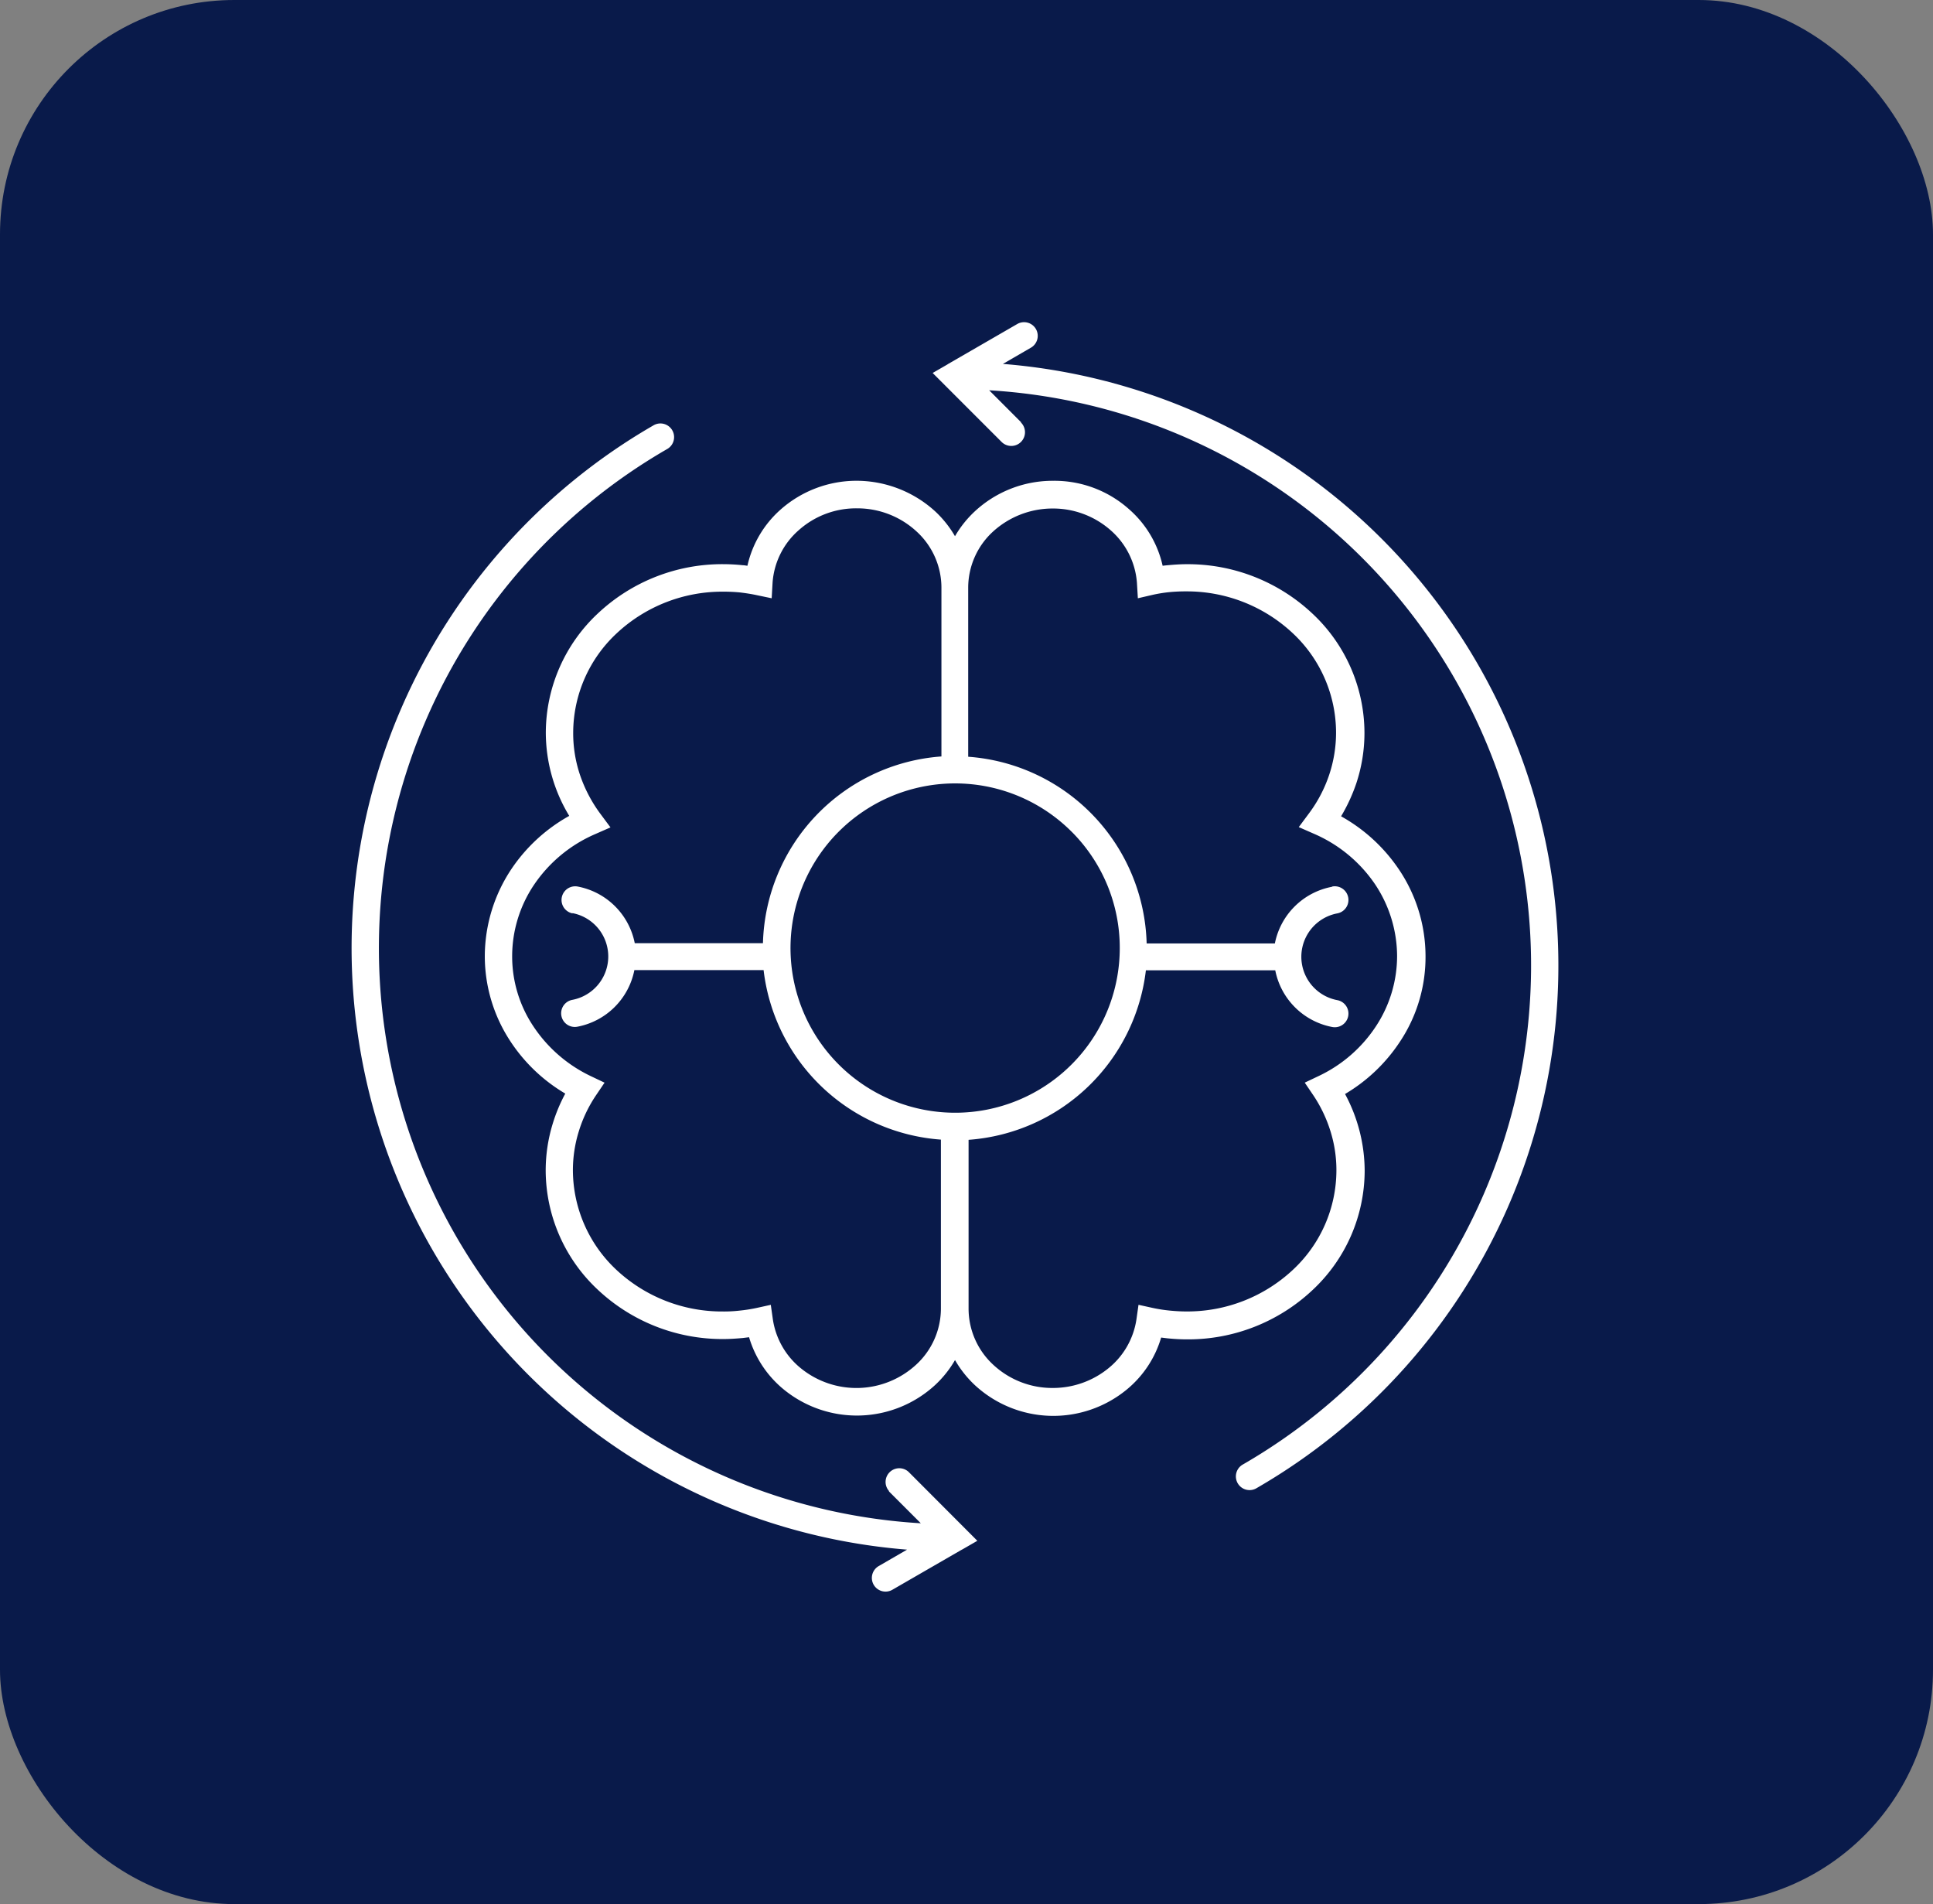
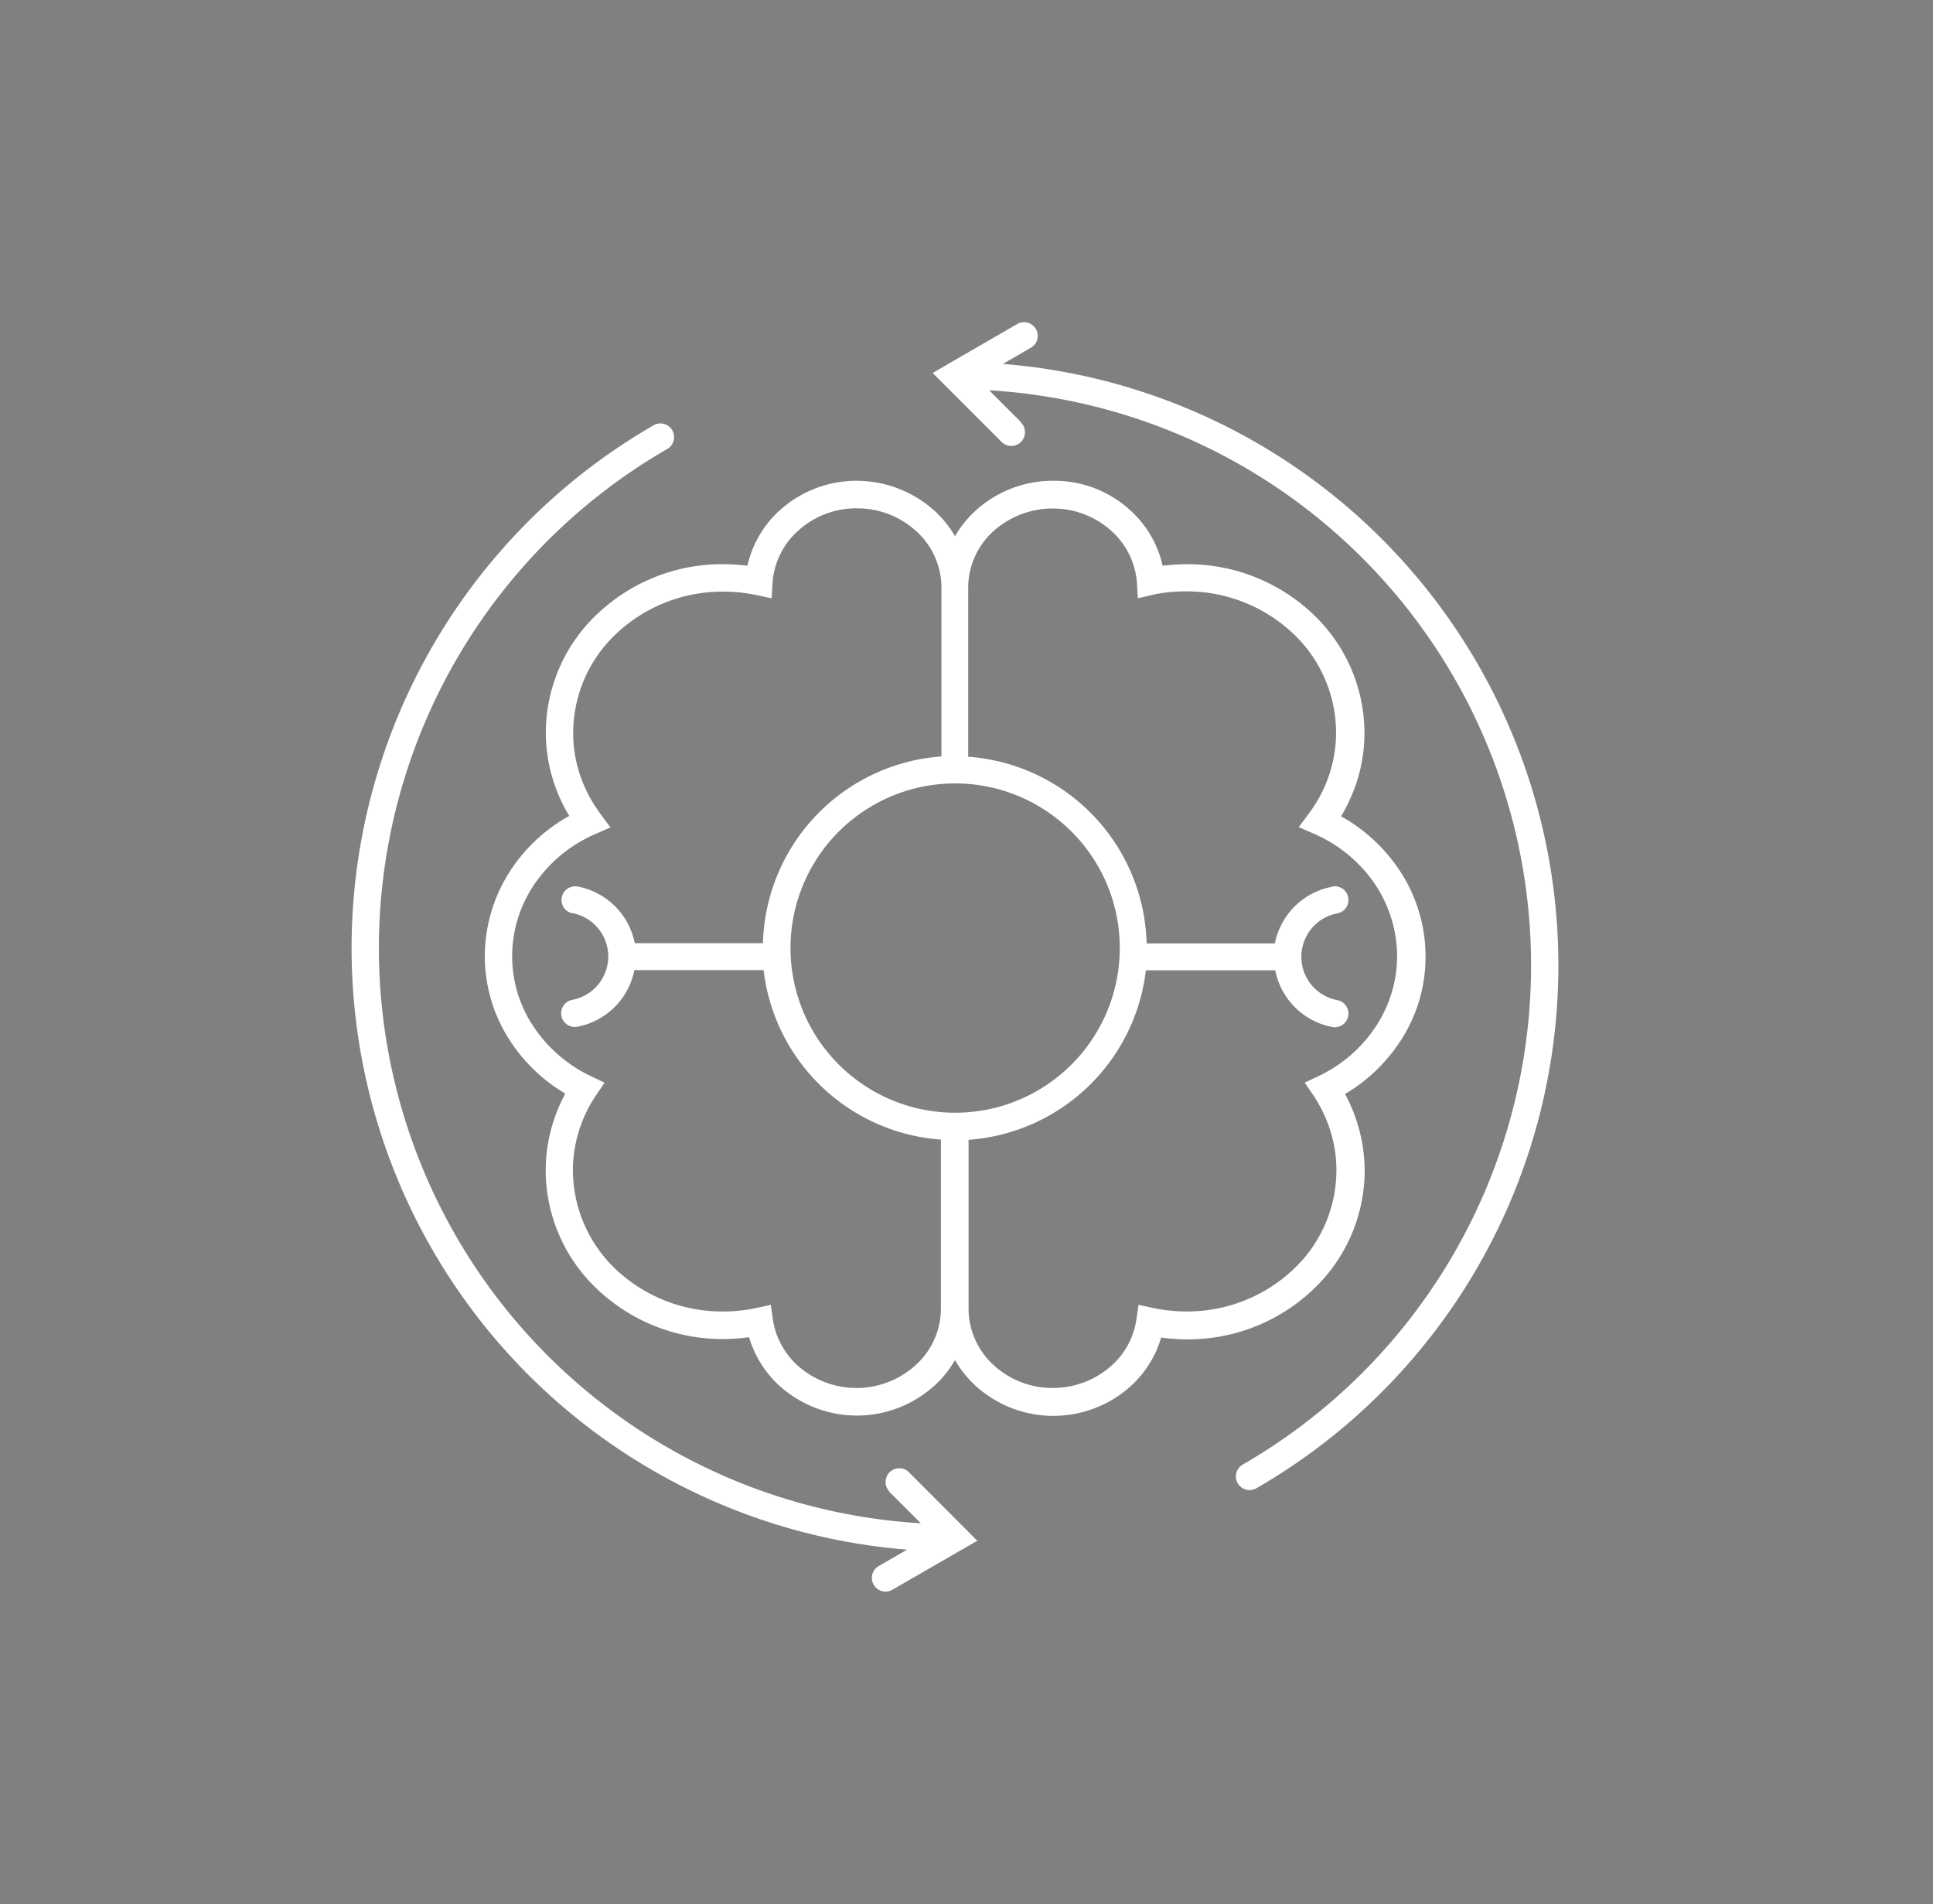
<svg xmlns="http://www.w3.org/2000/svg" width="66" height="65" viewBox="0 0 66 65">
  <rect x="0" y="0" width="66" height="65" fill="#808080" stroke="none" />
  <g id="Group_5571" data-name="Group 5571" transform="translate(-19.621 -20.791)">
    <g id="Group_5556" data-name="Group 5556" transform="translate(-0.002 -0.209)">
-       <rect id="Rectangle_2520" data-name="Rectangle 2520" width="66" height="65" rx="8" transform="translate(19.623 21)" fill="#091a4a" />
-       <path id="Path_21298" data-name="Path 21298" d="M21.688,34.007a3.664,3.664,0,0,1-.665.838,3.945,3.945,0,0,1-5.183.163,3.632,3.632,0,0,1-1.183-1.782l-.209.026c-.23.021-.453.036-.675.036A6.212,6.212,0,0,1,9.5,31.611a5.586,5.586,0,0,1-1.787-4.074,5.442,5.442,0,0,1,.24-1.6,5.605,5.605,0,0,1,.429-1.028,5.705,5.705,0,0,1-1.884-1.8,5.283,5.283,0,0,1-.864-2.9,5.384,5.384,0,0,1,.918-2.98,5.738,5.738,0,0,1,1.965-1.8,5.5,5.5,0,0,1-.8-2.855A5.586,5.586,0,0,1,9.5,8.513,6.2,6.2,0,0,1,13.78,6.836a6.516,6.516,0,0,1,.661.036c.053,0,.107.013.16.018a3.611,3.611,0,0,1,1.135-1.92,3.915,3.915,0,0,1,2.6-.981,3.991,3.991,0,0,1,2.687,1.055,3.7,3.7,0,0,1,.665.838,3.664,3.664,0,0,1,.665-.838A3.908,3.908,0,0,1,25.043,3.99a3.823,3.823,0,0,1,2.6.981,3.6,3.6,0,0,1,1.135,1.92c.053-.008.107-.013.165-.018.225-.021.448-.036.661-.036a6.212,6.212,0,0,1,4.278,1.677,5.586,5.586,0,0,1,1.787,4.074,5.469,5.469,0,0,1-.283,1.743,5.887,5.887,0,0,1-.515,1.112,5.753,5.753,0,0,1,1.965,1.8,5.307,5.307,0,0,1,.918,2.98,5.211,5.211,0,0,1-.864,2.9,5.736,5.736,0,0,1-1.884,1.8,5.557,5.557,0,0,1,.67,2.625,5.586,5.586,0,0,1-1.787,4.074,6.2,6.2,0,0,1-4.278,1.677c-.222,0-.443-.013-.675-.036l-.209-.026a3.614,3.614,0,0,1-1.183,1.782,3.945,3.945,0,0,1-5.183-.163,3.7,3.7,0,0,1-.665-.838ZM23.946,1.992,22.855.9a19.668,19.668,0,0,1,8.668,36.667.467.467,0,1,0,.471.806A20.6,20.6,0,0,0,23.324,0l.958-.555a.467.467,0,0,0,.168-.638.467.467,0,0,0-.638-.168L21.483-.015a.5.5,0,0,0-.058.036l-.5.288,2.355,2.355A.468.468,0,0,0,23.94,2ZM19.43,38.486l1.091,1.091A19.668,19.668,0,0,1,11.853,2.91a.467.467,0,1,0-.471-.806,20.6,20.6,0,0,0,8.67,38.373l-.958.555a.467.467,0,1,0,.471.806l2.328-1.344.058-.031.5-.288L20.1,37.819a.468.468,0,0,0-.661.661ZM34.569,17.84a.466.466,0,1,1,.173.917,1.507,1.507,0,0,0,0,2.962.466.466,0,1,1-.173.917A2.45,2.45,0,0,1,32.623,20.7H28.206a6.572,6.572,0,0,1-6.054,5.787v5.777a2.608,2.608,0,0,0,.834,1.894,2.958,2.958,0,0,0,2.044.8,3,3,0,0,0,1.9-.675,2.644,2.644,0,0,0,.953-1.664l.071-.5.487.107a5.03,5.03,0,0,0,.568.089c.181.018.377.031.576.031a5.277,5.277,0,0,0,3.637-1.418,4.647,4.647,0,0,0,1.489-3.4,4.443,4.443,0,0,0-.2-1.326,4.693,4.693,0,0,0-.581-1.224l-.3-.443.484-.23a4.78,4.78,0,0,0,1.955-1.706,4.361,4.361,0,0,0,.714-2.389,4.437,4.437,0,0,0-.759-2.457,4.835,4.835,0,0,0-2.062-1.706l-.536-.235.35-.471a4.66,4.66,0,0,0,.688-1.313,4.552,4.552,0,0,0,.235-1.445,4.653,4.653,0,0,0-1.489-3.4,5.282,5.282,0,0,0-3.637-1.418,5.645,5.645,0,0,0-.568.026,4.862,4.862,0,0,0-.555.089L27.932,8,27.9,7.468A2.641,2.641,0,0,0,27,5.676a2.972,2.972,0,0,0-1.983-.74,3.017,3.017,0,0,0-2.044.8,2.6,2.6,0,0,0-.834,1.894V13.41a6.567,6.567,0,0,1,6.093,6.373H32.61a2.45,2.45,0,0,1,1.947-1.933Zm-25.935.918a.466.466,0,1,1,.173-.917,2.45,2.45,0,0,1,1.947,1.933h4.377A6.567,6.567,0,0,1,21.225,13.4V7.624a2.6,2.6,0,0,0-.838-1.894,2.981,2.981,0,0,0-2.044-.8,2.935,2.935,0,0,0-1.983.74,2.624,2.624,0,0,0-.9,1.792L15.429,8l-.528-.11c-.181-.039-.369-.066-.555-.089a5.644,5.644,0,0,0-.568-.026,5.277,5.277,0,0,0-3.637,1.418,4.647,4.647,0,0,0-1.489,3.4,4.455,4.455,0,0,0,.235,1.445,4.834,4.834,0,0,0,.688,1.313l.35.471-.536.235a4.835,4.835,0,0,0-2.062,1.706,4.372,4.372,0,0,0-.759,2.457A4.292,4.292,0,0,0,7.284,22.6a4.852,4.852,0,0,0,1.955,1.706l.484.23-.3.443a4.62,4.62,0,0,0-.581,1.224,4.489,4.489,0,0,0-.2,1.326,4.672,4.672,0,0,0,1.489,3.4,5.282,5.282,0,0,0,3.637,1.418,4.573,4.573,0,0,0,.576-.031,5.212,5.212,0,0,0,.568-.089l.487-.107.071.5a2.652,2.652,0,0,0,.953,1.664,3.01,3.01,0,0,0,3.946-.128,2.605,2.605,0,0,0,.838-1.894V26.48a6.572,6.572,0,0,1-6.054-5.787H10.741a2.45,2.45,0,0,1-1.947,1.933.466.466,0,1,1-.173-.917,1.507,1.507,0,0,0,0-2.962Zm17.031-2.794a5.621,5.621,0,1,0,1.649,3.977A5.605,5.605,0,0,0,25.666,15.964ZM21.223,7.619h0Zm0,24.65h0Z" transform="translate(30.542 33.423)" fill="#fff" fill-rule="evenodd" />
+       <path id="Path_21298" data-name="Path 21298" d="M21.688,34.007a3.664,3.664,0,0,1-.665.838,3.945,3.945,0,0,1-5.183.163,3.632,3.632,0,0,1-1.183-1.782l-.209.026c-.23.021-.453.036-.675.036A6.212,6.212,0,0,1,9.5,31.611a5.586,5.586,0,0,1-1.787-4.074,5.442,5.442,0,0,1,.24-1.6,5.605,5.605,0,0,1,.429-1.028,5.705,5.705,0,0,1-1.884-1.8,5.283,5.283,0,0,1-.864-2.9,5.384,5.384,0,0,1,.918-2.98,5.738,5.738,0,0,1,1.965-1.8,5.5,5.5,0,0,1-.8-2.855A5.586,5.586,0,0,1,9.5,8.513,6.2,6.2,0,0,1,13.78,6.836a6.516,6.516,0,0,1,.661.036c.053,0,.107.013.16.018a3.611,3.611,0,0,1,1.135-1.92,3.915,3.915,0,0,1,2.6-.981,3.991,3.991,0,0,1,2.687,1.055,3.7,3.7,0,0,1,.665.838,3.664,3.664,0,0,1,.665-.838A3.908,3.908,0,0,1,25.043,3.99a3.823,3.823,0,0,1,2.6.981,3.6,3.6,0,0,1,1.135,1.92c.053-.008.107-.013.165-.018.225-.021.448-.036.661-.036a6.212,6.212,0,0,1,4.278,1.677,5.586,5.586,0,0,1,1.787,4.074,5.469,5.469,0,0,1-.283,1.743,5.887,5.887,0,0,1-.515,1.112,5.753,5.753,0,0,1,1.965,1.8,5.307,5.307,0,0,1,.918,2.98,5.211,5.211,0,0,1-.864,2.9,5.736,5.736,0,0,1-1.884,1.8,5.557,5.557,0,0,1,.67,2.625,5.586,5.586,0,0,1-1.787,4.074,6.2,6.2,0,0,1-4.278,1.677c-.222,0-.443-.013-.675-.036l-.209-.026a3.614,3.614,0,0,1-1.183,1.782,3.945,3.945,0,0,1-5.183-.163,3.7,3.7,0,0,1-.665-.838ZM23.946,1.992,22.855.9a19.668,19.668,0,0,1,8.668,36.667.467.467,0,1,0,.471.806A20.6,20.6,0,0,0,23.324,0l.958-.555a.467.467,0,0,0,.168-.638.467.467,0,0,0-.638-.168L21.483-.015a.5.5,0,0,0-.058.036l-.5.288,2.355,2.355A.468.468,0,0,0,23.94,2ZM19.43,38.486l1.091,1.091A19.668,19.668,0,0,1,11.853,2.91a.467.467,0,1,0-.471-.806,20.6,20.6,0,0,0,8.67,38.373l-.958.555a.467.467,0,1,0,.471.806l2.328-1.344.058-.031.5-.288L20.1,37.819a.468.468,0,0,0-.661.661M34.569,17.84a.466.466,0,1,1,.173.917,1.507,1.507,0,0,0,0,2.962.466.466,0,1,1-.173.917A2.45,2.45,0,0,1,32.623,20.7H28.206a6.572,6.572,0,0,1-6.054,5.787v5.777a2.608,2.608,0,0,0,.834,1.894,2.958,2.958,0,0,0,2.044.8,3,3,0,0,0,1.9-.675,2.644,2.644,0,0,0,.953-1.664l.071-.5.487.107a5.03,5.03,0,0,0,.568.089c.181.018.377.031.576.031a5.277,5.277,0,0,0,3.637-1.418,4.647,4.647,0,0,0,1.489-3.4,4.443,4.443,0,0,0-.2-1.326,4.693,4.693,0,0,0-.581-1.224l-.3-.443.484-.23a4.78,4.78,0,0,0,1.955-1.706,4.361,4.361,0,0,0,.714-2.389,4.437,4.437,0,0,0-.759-2.457,4.835,4.835,0,0,0-2.062-1.706l-.536-.235.35-.471a4.66,4.66,0,0,0,.688-1.313,4.552,4.552,0,0,0,.235-1.445,4.653,4.653,0,0,0-1.489-3.4,5.282,5.282,0,0,0-3.637-1.418,5.645,5.645,0,0,0-.568.026,4.862,4.862,0,0,0-.555.089L27.932,8,27.9,7.468A2.641,2.641,0,0,0,27,5.676a2.972,2.972,0,0,0-1.983-.74,3.017,3.017,0,0,0-2.044.8,2.6,2.6,0,0,0-.834,1.894V13.41a6.567,6.567,0,0,1,6.093,6.373H32.61a2.45,2.45,0,0,1,1.947-1.933Zm-25.935.918a.466.466,0,1,1,.173-.917,2.45,2.45,0,0,1,1.947,1.933h4.377A6.567,6.567,0,0,1,21.225,13.4V7.624a2.6,2.6,0,0,0-.838-1.894,2.981,2.981,0,0,0-2.044-.8,2.935,2.935,0,0,0-1.983.74,2.624,2.624,0,0,0-.9,1.792L15.429,8l-.528-.11c-.181-.039-.369-.066-.555-.089a5.644,5.644,0,0,0-.568-.026,5.277,5.277,0,0,0-3.637,1.418,4.647,4.647,0,0,0-1.489,3.4,4.455,4.455,0,0,0,.235,1.445,4.834,4.834,0,0,0,.688,1.313l.35.471-.536.235a4.835,4.835,0,0,0-2.062,1.706,4.372,4.372,0,0,0-.759,2.457A4.292,4.292,0,0,0,7.284,22.6a4.852,4.852,0,0,0,1.955,1.706l.484.23-.3.443a4.62,4.62,0,0,0-.581,1.224,4.489,4.489,0,0,0-.2,1.326,4.672,4.672,0,0,0,1.489,3.4,5.282,5.282,0,0,0,3.637,1.418,4.573,4.573,0,0,0,.576-.031,5.212,5.212,0,0,0,.568-.089l.487-.107.071.5a2.652,2.652,0,0,0,.953,1.664,3.01,3.01,0,0,0,3.946-.128,2.605,2.605,0,0,0,.838-1.894V26.48a6.572,6.572,0,0,1-6.054-5.787H10.741a2.45,2.45,0,0,1-1.947,1.933.466.466,0,1,1-.173-.917,1.507,1.507,0,0,0,0-2.962Zm17.031-2.794a5.621,5.621,0,1,0,1.649,3.977A5.605,5.605,0,0,0,25.666,15.964ZM21.223,7.619h0Zm0,24.65h0Z" transform="translate(30.542 33.423)" fill="#fff" fill-rule="evenodd" />
    </g>
  </g>
</svg>